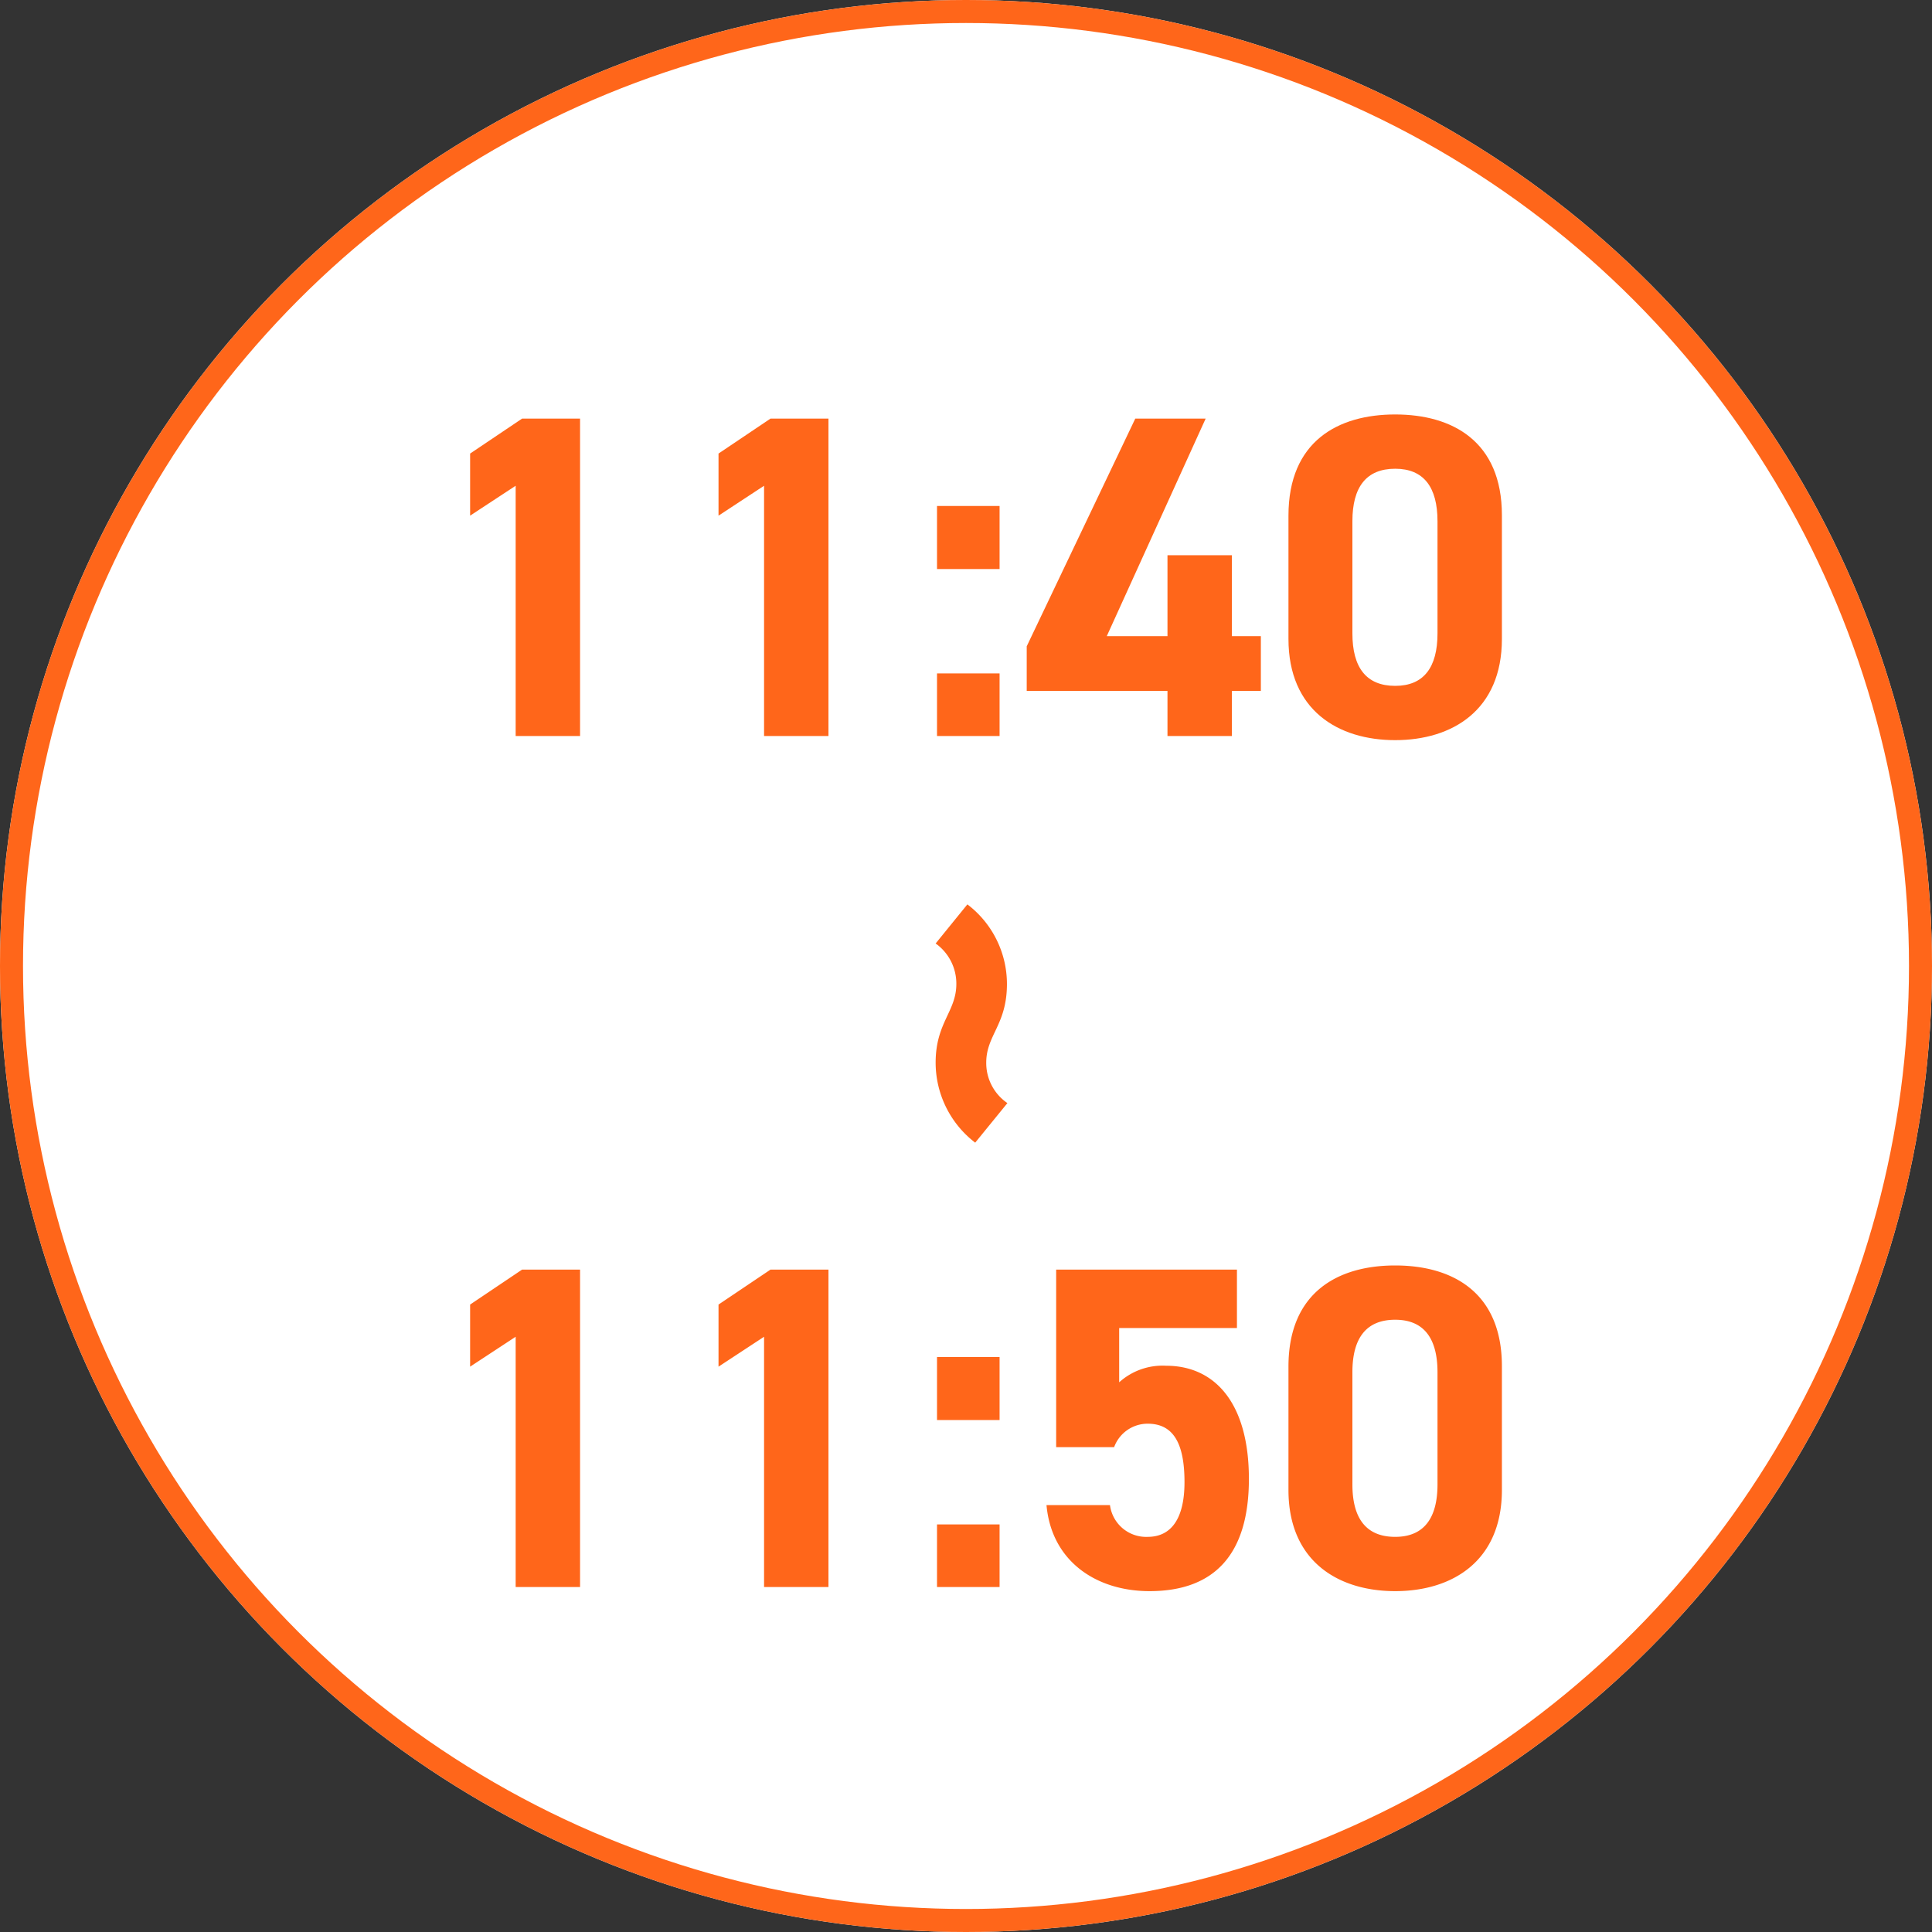
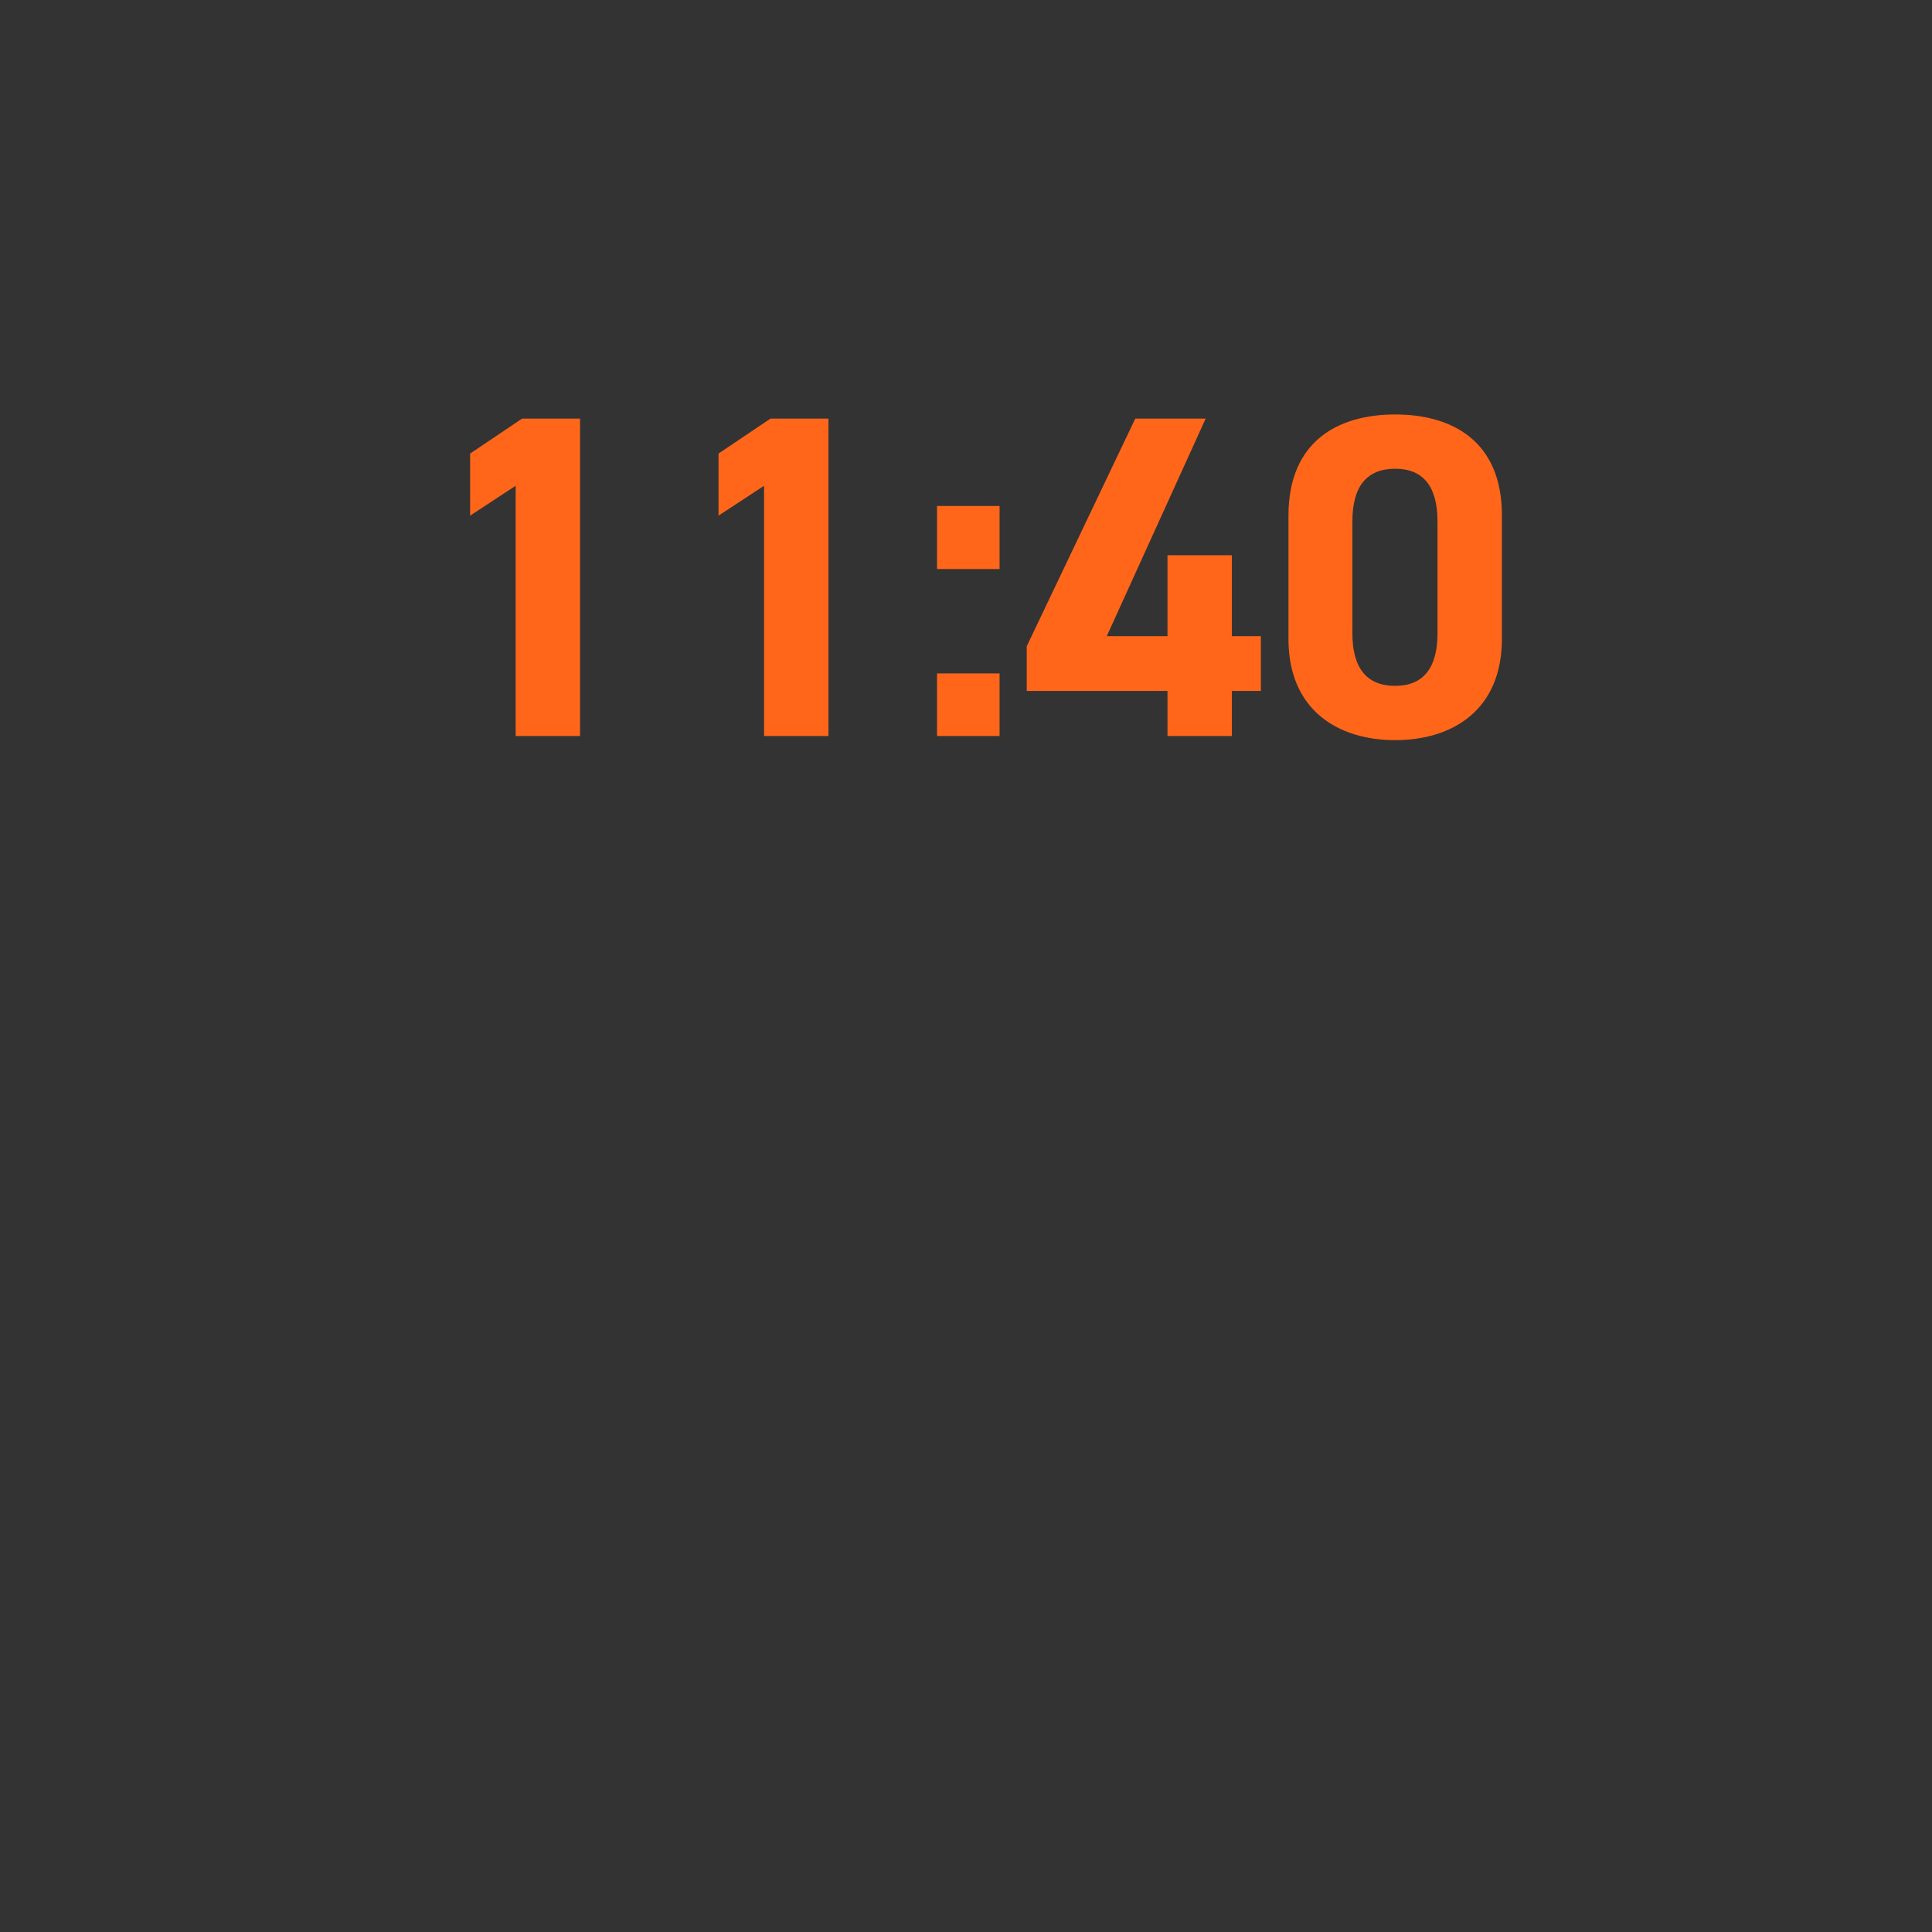
<svg xmlns="http://www.w3.org/2000/svg" width="84" height="84" viewBox="0 0 84 84">
  <rect x="0" y="0" width="84" height="84" fill="#333333" stroke="none" />
  <g id="グループ_3738" data-name="グループ 3738" transform="translate(-192 -5640.999)">
    <g id="楕円形_346" data-name="楕円形 346" transform="translate(192 5640.999)" fill="#fff" stroke="#ff661a" stroke-width="1">
-       <circle cx="42" cy="42" r="42" stroke="none" />
-       <circle cx="42" cy="42" r="41.5" fill="none" />
-     </g>
+       </g>
    <g id="グループ_3737" data-name="グループ 3737" transform="translate(-40 3)">
      <path id="パス_10150" data-name="パス 10150" d="M-16.78-13.8H-19.3l-2.26,1.52v2.7l1.98-1.3V0h2.8Zm10.8,0H-8.5l-2.26,1.52v2.7l1.98-1.3V0h2.8ZM1.46-10H-1.26v2.74H1.46Zm0,7.28H-1.26V0H1.46ZM7.36-13.8,2.64-3.9v1.94H8.76V0h2.8V-1.96h1.26V-4.34H11.56V-7.86H8.76v3.52H6.12l4.3-9.46ZM23.3-9.6c0-3.22-2.16-4.38-4.64-4.38s-4.64,1.16-4.64,4.4v5.36c0,3.1,2.16,4.4,4.64,4.4s4.64-1.3,4.64-4.4Zm-2.8.26v4.88c0,1.48-.6,2.28-1.84,2.28-1.26,0-1.86-.8-1.86-2.28V-9.34c0-1.48.6-2.28,1.86-2.28C19.9-11.62,20.5-10.82,20.5-9.34Z" transform="translate(274 5669.999)" fill="#ff661a" />
-       <path id="パス_10152" data-name="パス 10152" d="M-16.78-13.8H-19.3l-2.26,1.52v2.7l1.98-1.3V0h2.8Zm10.8,0H-8.5l-2.26,1.52v2.7l1.98-1.3V0h2.8ZM1.46-10H-1.26v2.74H1.46Zm0,7.28H-1.26V0H1.46ZM7.9-7.1c1.12,0,1.6.86,1.6,2.54,0,1.62-.6,2.38-1.6,2.38A1.586,1.586,0,0,1,6.26-3.56H3.5C3.72-1.12,5.66.18,7.98.18c2.84,0,4.32-1.62,4.32-4.88,0-3.3-1.48-4.92-3.6-4.92a2.816,2.816,0,0,0-2.04.72v-2.36h5.12V-13.8H3.92v7.72H6.44A1.552,1.552,0,0,1,7.9-7.1ZM23.3-9.6c0-3.22-2.16-4.38-4.64-4.38s-4.64,1.16-4.64,4.4v5.36c0,3.1,2.16,4.4,4.64,4.4s4.64-1.3,4.64-4.4Zm-2.8.26v4.88c0,1.48-.6,2.28-1.84,2.28-1.26,0-1.86-.8-1.86-2.28V-9.34c0-1.48.6-2.28,1.86-2.28C19.9-11.62,20.5-10.82,20.5-9.34Z" transform="translate(274 5706.999)" fill="#ff661a" />
-       <path id="パス_10151" data-name="パス 10151" d="M1.7-5.18A4.386,4.386,0,0,0,5.18-6.9L3.46-8.3a2.109,2.109,0,0,1-1.76.92c-1.2,0-1.64-.9-3.42-.9A4.345,4.345,0,0,0-5.18-6.56l1.7,1.38a2.142,2.142,0,0,1,1.76-.9C-.52-6.08-.04-5.18,1.7-5.18Z" transform="translate(267.5 5682.5) rotate(90)" fill="#ff661a" />
    </g>
  </g>
</svg>